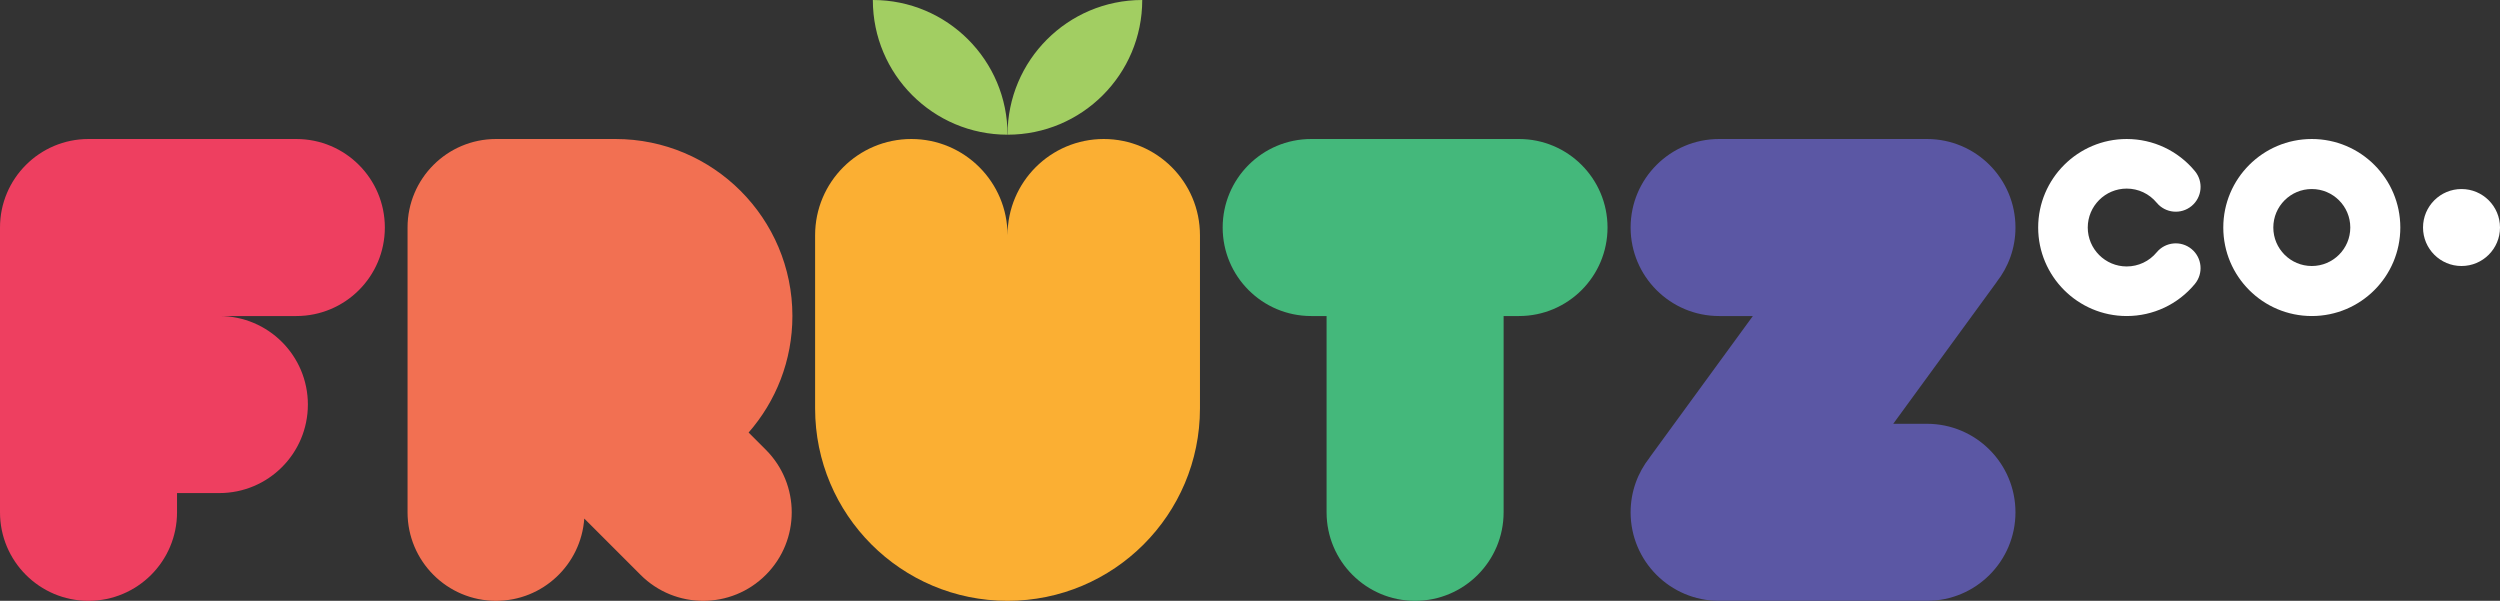
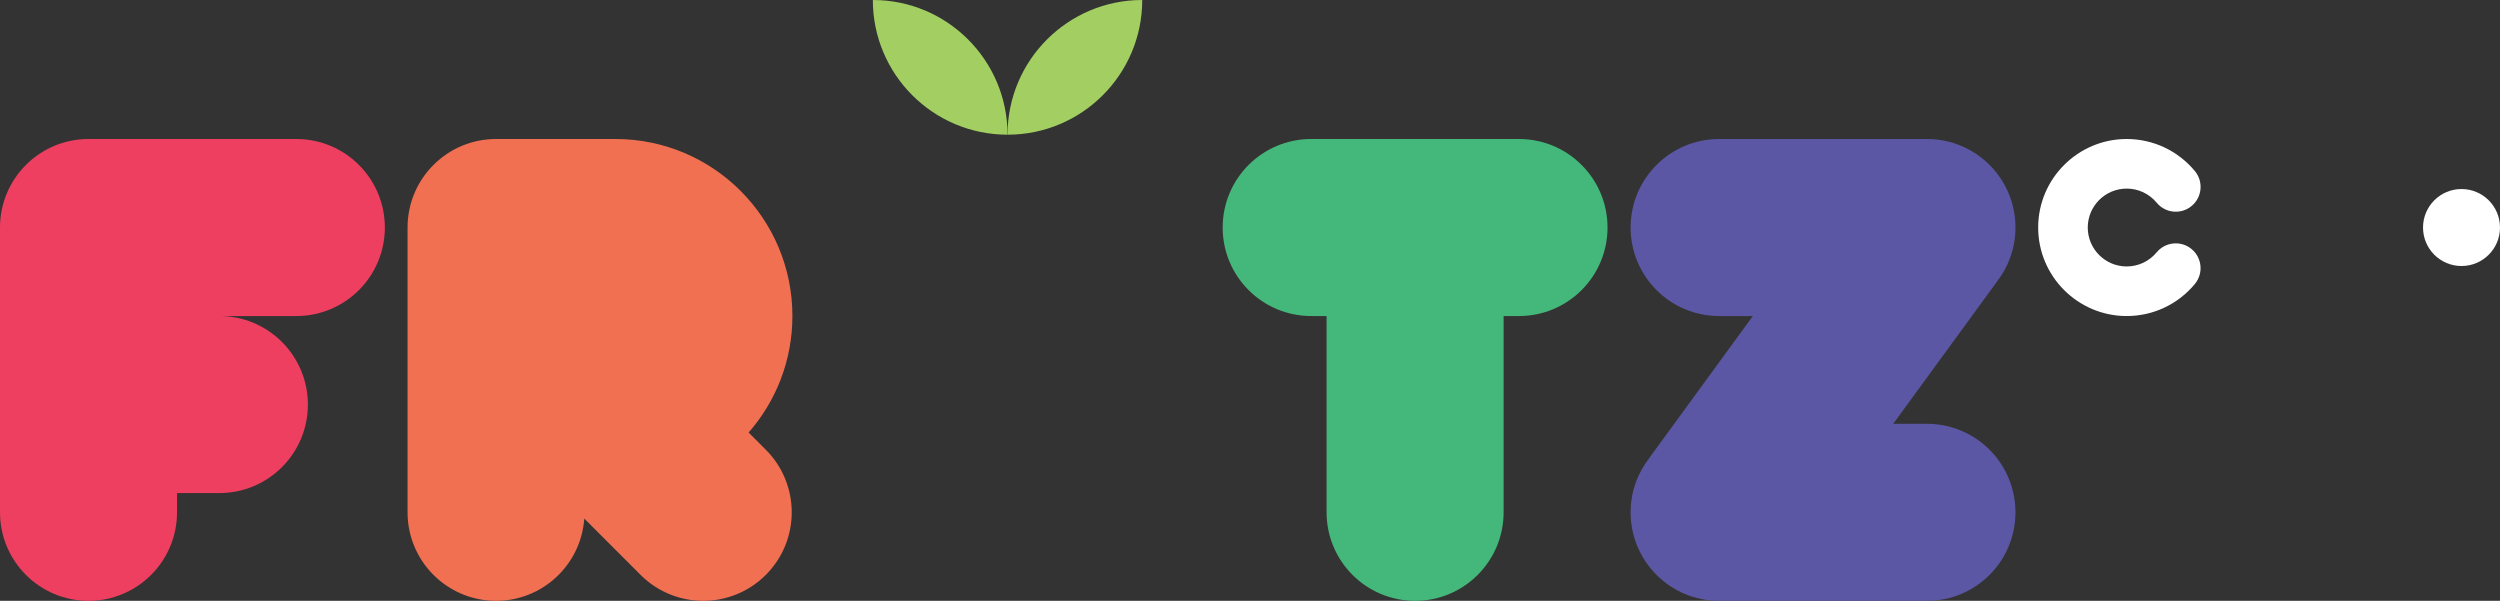
<svg xmlns="http://www.w3.org/2000/svg" id="b" viewBox="0 0 6304.15 1515.08">
  <rect x="0" y="0" width="6304.15" height="1515.08" fill="#333333" stroke="none" />
  <defs>
    <style>.d{fill:#fff;}.e{fill:#44b87b;}.f{fill:#f27052;}.g{fill:#ee3f60;}.h{fill:#5b57a4;}.i{fill:#fbaf33;}.j{fill:#a2ce62;}</style>
  </defs>
  <g id="c">
    <g>
      <path class="g" d="M747.26,350.52H223.21C99.93,350.52,0,450.45,0,573.73H0v718.15c0,123.27,99.93,223.21,223.21,223.21h0c123.27,0,223.21-99.93,223.21-223.21v-48.52h106.75c123.27,0,223.21-99.93,223.21-223.21s-99.93-223.21-223.21-223.21h194.09c123.27,0,223.21-99.93,223.21-223.21h0c0-123.27-99.93-223.21-223.21-223.21Z" />
      <path class="e" d="M3830.42,350.52h-524.05c-123.27,0-223.21,99.93-223.21,223.21h0c0,123.27,99.93,223.21,223.21,223.21h38.82v494.94c0,123.27,99.93,223.21,223.21,223.21h0c123.27,0,223.21-99.93,223.21-223.21v-494.94h38.82c123.27,0,223.21-99.93,223.21-223.21h0c0-123.27-99.93-223.21-223.21-223.21Z" />
      <path class="h" d="M5082.33,573.73c0-123.27-99.93-223.21-223.21-223.21h-524.05c-123.27,0-223.21,99.93-223.21,223.21h0c0,123.27,99.93,223.21,223.21,223.21h85.03l-260.47,356.94s.12,.1,.14,.11c-29.92,37.98-47.91,85.79-47.91,137.89,0,123.27,99.93,223.21,223.21,223.21h524.05c123.27,0,223.21-99.93,223.21-223.21s-99.93-223.21-223.21-223.21h-85.03l260.47-356.94s0-.19,0-.28c29.84-37.95,47.78-85.7,47.78-137.72h0Z" />
      <path class="f" d="M1998.19,796.93c0-246.55-199.87-446.42-446.42-446.42h-300.85c-123.27,0-223.21,99.93-223.21,223.21v718.15c0,123.27,99.93,223.21,223.21,223.21h0c117.96,0,214.3-91.57,222.41-207.47l142.09,142.09c87.17,87.17,228.5,87.17,315.66,0h0c87.17-87.17,87.17-228.5,0-315.66l-43.34-43.34c68.71-78.52,110.43-181.24,110.43-293.77h0Z" />
      <g>
        <circle class="d" cx="6207.1" cy="573.73" r="97.05" />
        <path class="d" d="M5362.79,796.93c-123.09,0-223.21-100.13-223.21-223.21s100.13-223.2,223.21-223.2c66.71,0,129.39,29.49,171.97,80.91,22.02,26.6,18.3,66.01-8.28,88.03-26.62,22.04-66.03,18.31-88.05-8.28-18.73-22.63-46.31-35.62-75.65-35.62-54.12,0-98.17,44.04-98.17,98.16s44.04,98.17,98.17,98.17c29.32,0,56.89-12.98,75.62-35.6,22.05-26.58,61.42-30.3,88.05-8.25,26.58,22.04,30.28,61.45,8.24,88.04-42.57,51.38-105.24,80.85-171.91,80.85Z" />
-         <path class="d" d="M5829.59,350.52c-123.27,0-223.21,99.93-223.21,223.21s99.93,223.21,223.21,223.21,223.21-99.93,223.21-223.21-99.93-223.21-223.21-223.21Zm0,320.26c-53.6,0-97.05-43.45-97.05-97.05s43.45-97.05,97.05-97.05,97.05,43.45,97.05,97.05-43.45,97.05-97.05,97.05Z" />
      </g>
      <g>
-         <path class="i" d="M2783.29,350.52h0c-133.99,0-242.62,108.62-242.62,242.62,0-133.99-108.62-242.62-242.62-242.62s-242.62,108.62-242.62,242.62v436.71c0,267.99,217.25,485.23,485.24,485.23s485.23-217.25,485.23-485.23v-436.71c0-133.99-108.62-242.62-242.62-242.62Z" />
        <g>
          <path class="j" d="M2880.34,0c-187.59,0-339.66,152.07-339.66,339.66,187.59,0,339.66-152.07,339.66-339.66Z" />
          <path class="j" d="M2201.01,0c0,187.59,152.07,339.66,339.66,339.66,0-187.59-152.07-339.66-339.66-339.66Z" />
        </g>
      </g>
    </g>
  </g>
</svg>